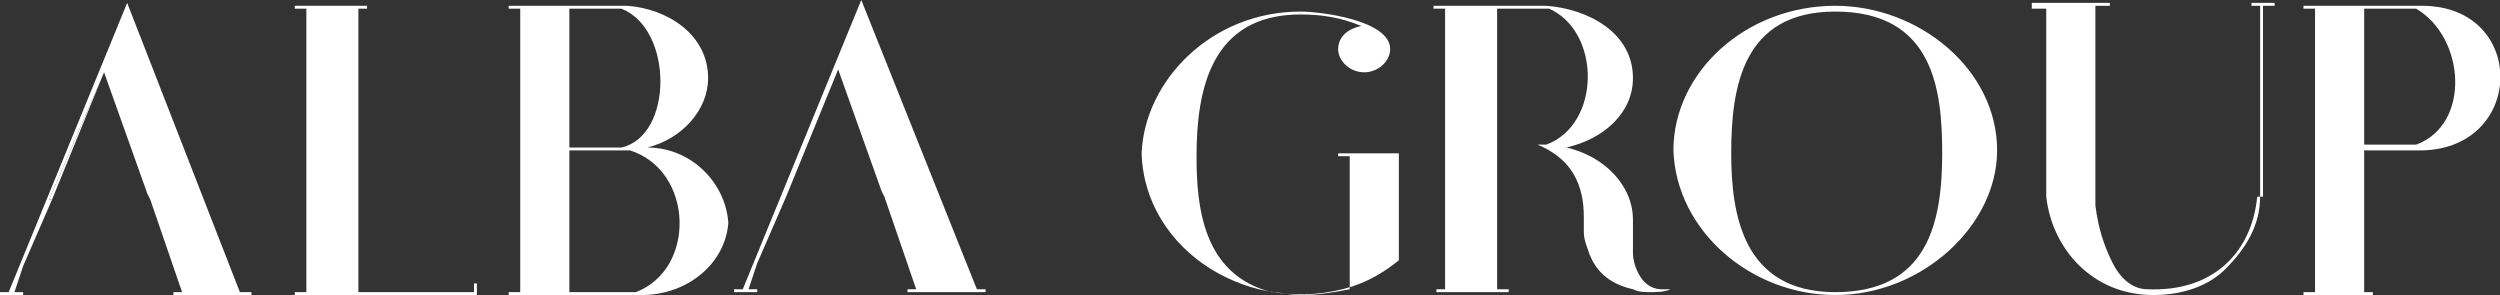
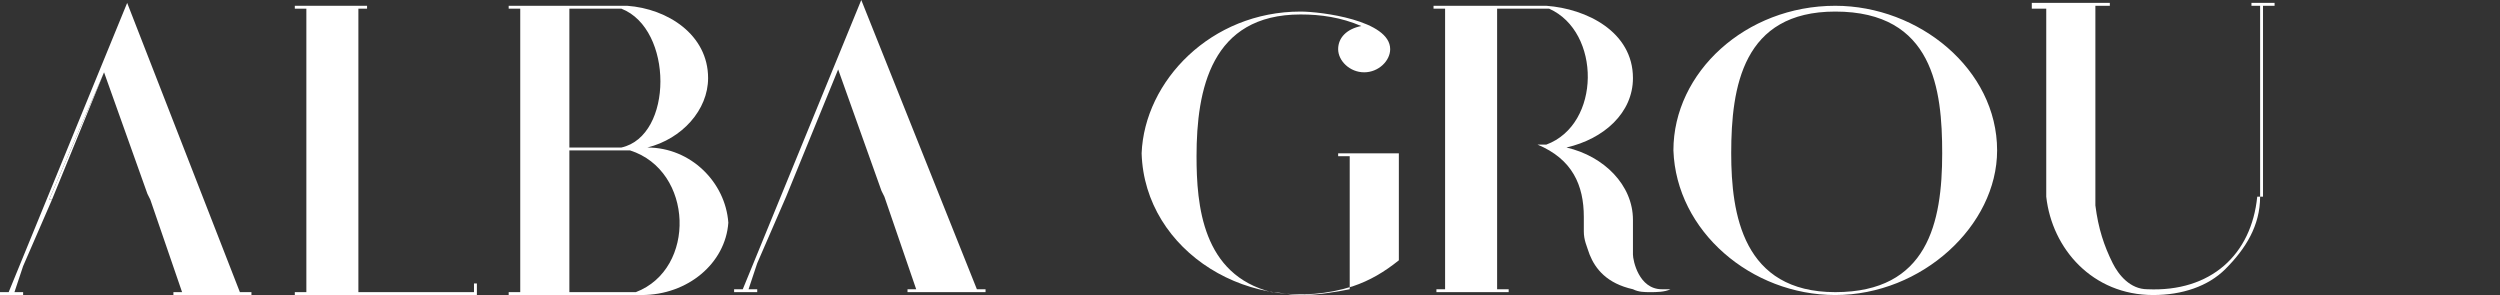
<svg xmlns="http://www.w3.org/2000/svg" width="322" height="38" viewBox="0 0 322 38" fill="none" class="logo-img replaced-svg">
  <rect x="0" y="0" width="322" height="38" fill="#333333" stroke="none" />
  <g clip-path="url(#clip0_1345_100702)">
    <path d="M61.423 38H37.971V37.627H39.46V1.118H37.971V0.745H39.46H46.16H47.277V1.118H46.16V37.627H61.05V36.51H61.423V38Z" fill="white" />
    <path d="M93.809 28.686C93.437 33.902 88.597 38 82.641 38H65.518V37.627H67.007V1.118H65.518V0.745H80.78C85.992 1.118 91.203 4.471 91.203 10.059C91.203 14.157 87.853 17.882 83.386 19C88.97 19 93.437 23.471 93.809 28.686ZM73.335 19H80.035C86.736 17.51 86.736 3.726 80.035 1.118H73.335V19ZM81.152 19.373H73.335V37.627H81.897C89.714 34.647 89.342 21.98 81.152 19.373Z" fill="white" />
    <path d="M180.172 19.745V33.529C178.31 35.02 176.449 36.137 174.216 36.882C161.187 40.98 147.413 32.412 147.041 19.745C147.413 10.431 155.975 1.49 167.515 1.49C170.121 1.49 179.055 2.608 179.055 6.333C179.055 7.824 177.566 9.314 175.705 9.314C173.843 9.314 172.354 7.824 172.354 6.333C172.354 4.843 173.471 3.726 175.332 3.353C172.727 2.235 170.121 1.863 167.515 1.863C155.975 1.863 154.114 11.549 154.114 20.118C154.114 26.451 154.858 35.392 163.792 37.627C164.909 37.627 166.026 38 167.515 38C169.749 38 171.982 37.627 173.843 37.255V20.118H172.354V19.745H180.172Z" fill="white" />
    <path d="M215.164 37.255C214.419 37.627 213.302 37.627 212.558 37.627C211.813 37.627 211.069 37.627 210.324 37.255C206.974 36.51 205.485 34.647 204.74 32.784C204.368 31.667 203.996 30.922 203.996 29.804V27.941C203.996 23.843 202.507 20.49 198.04 18.628H192.828V37.255H194.317V37.627H185.011V37.255H186.128V1.118H184.639V0.745H199.157C204.368 1.118 210.324 4.098 210.324 10.059C210.324 14.529 206.602 17.882 201.762 19C206.602 20.118 210.324 23.843 210.324 28.314V32.784C210.324 33.529 211.069 37.255 214.047 37.255C214.419 37.255 214.791 37.255 214.791 37.255H215.164ZM192.828 1.118V18.628H199.157C206.229 16.02 206.229 4.098 199.529 1.118H192.828Z" fill="white" />
    <path d="M236.381 38C225.586 38 215.907 29.804 215.535 19.373C215.535 9.314 224.842 0.745 236.381 0.745C247.177 0.745 257.228 8.941 257.228 19.373C257.228 29.059 247.549 38 236.381 38ZM250.155 19.745C250.155 11.549 249.038 1.49 236.381 1.49C224.469 1.49 222.98 11.177 222.98 19.745C222.98 27.569 224.469 37.627 236.381 37.627C248.294 37.627 250.155 28.686 250.155 19.745Z" fill="white" />
    <path d="M290.731 25.333H291.103C291.103 29.059 289.242 32.039 286.636 34.647C284.403 36.882 281.053 38 277.33 38C269.513 38 264.301 32.039 263.557 25.333V1.118H261.695V0.373H271.746V0.745H269.885V26.451C270.257 29.431 271.002 31.667 272.118 33.902C272.863 35.392 274.352 37.255 276.585 37.255C284.775 37.627 289.987 32.784 290.731 25.333ZM292.592 0.745H291.476V25.333H291.103V0.745H289.987V0.373H292.965V0.745H292.592Z" fill="white" />
-     <path d="M311.205 19.373H304.505V37.627H305.622V38H296.688V37.627H298.177V1.118H296.688V0.745H311.95C325.723 0.745 325.351 19.745 311.205 19.373ZM311.205 1.118H304.505V18.628H311.205C318.278 16.02 317.534 4.843 311.205 1.118Z" fill="white" />
-     <path d="M19.357 25.706L18.984 24.961L19.357 25.706Z" fill="white" />
    <path d="M13.401 9.314L6.328 25.706H6.7L13.401 9.314Z" fill="white" />
    <path d="M1.861 37.627L2.978 34.275L1.861 37.627Z" fill="white" />
    <path d="M30.897 37.627L16.379 0.373L1.117 37.627H0V38H2.978V37.627H1.861L2.978 34.275L6.701 25.706H6.328L13.401 9.314L18.985 24.961L19.357 25.706L23.452 37.627H22.335V38H32.386V37.627H30.897Z" fill="white" />
-     <path d="M13.4 9.314L18.984 24.961L13.4 9.314Z" fill="white" />
    <path d="M113.909 25.333L113.537 24.588L113.909 25.333Z" fill="white" />
-     <path d="M107.954 8.941L101.254 25.333L107.954 8.941Z" fill="white" />
    <path d="M96.414 37.255L97.531 33.902L96.414 37.255Z" fill="white" />
    <path d="M125.822 37.255L110.932 0L95.669 37.255H94.553V37.627H97.531V37.255H96.414L97.531 33.902L101.253 25.333L107.954 8.941L113.538 24.588L113.91 25.333L118.005 37.255H116.888V37.627H126.939V37.255H125.822Z" fill="white" />
    <path d="M107.953 8.941L113.537 24.588L107.953 8.941Z" fill="white" />
  </g>
  <defs>
    <clipPath id="clip0_1345_100702">
      <rect width="322" height="38" fill="white" />
    </clipPath>
  </defs>
</svg>